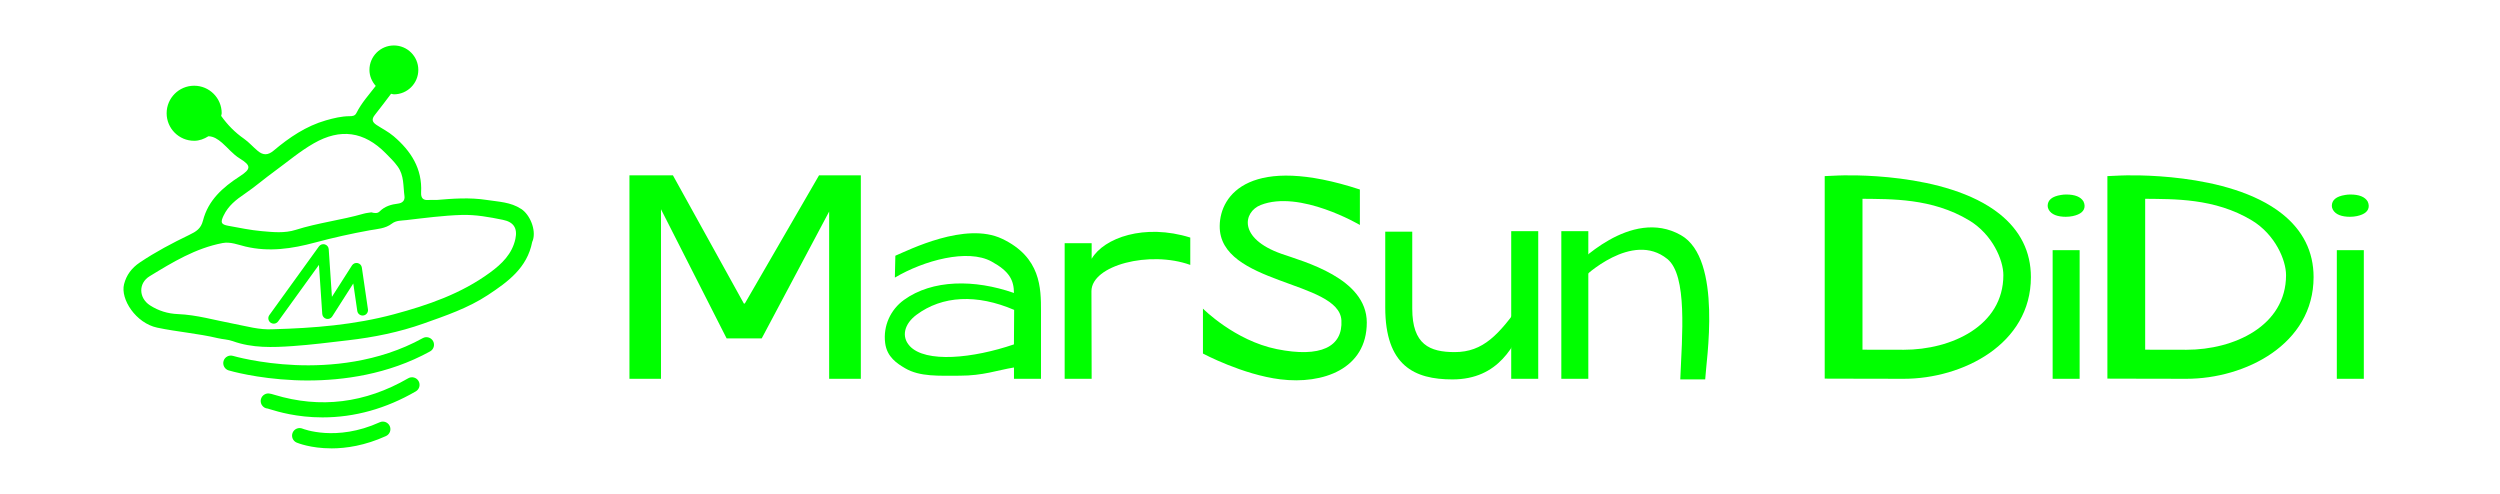
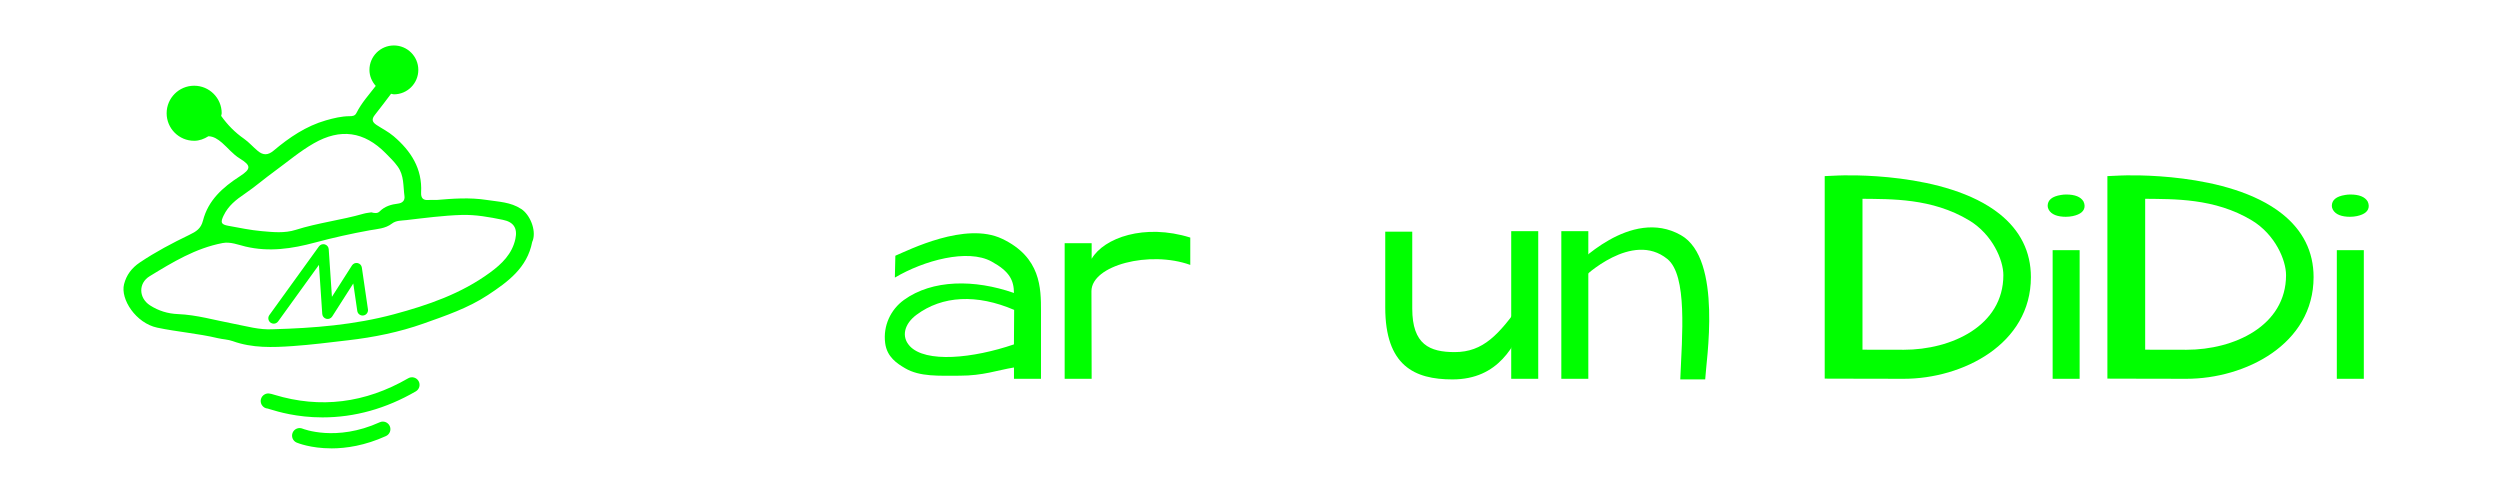
<svg xmlns="http://www.w3.org/2000/svg" width="162" height="32" viewBox="0 0 162 32" fill="none">
-   <path d="M55.782 24.546H53.729V13.708L49.358 21.93H47.086L42.832 13.56V24.546H40.788V11.361H43.605L48.203 19.671H48.263L53.074 11.361H55.782V24.546Z" fill="#00FF00" />
  <path d="M64.93 15.471C62.559 14.345 58.874 16.212 58.019 16.571L57.987 17.989C59.877 16.869 62.712 16.105 64.245 16.942C65.424 17.585 65.696 18.161 65.705 18.985C63.143 18.089 60.416 18.107 58.576 19.436C57.711 20.063 57.217 21.114 57.358 22.227C57.473 23.137 58.129 23.554 58.651 23.862C59.608 24.426 60.861 24.345 62.185 24.345C63.72 24.345 64.61 23.992 65.706 23.813V24.547H67.456V20.16C67.456 18.678 67.456 16.67 64.932 15.471H64.93ZM58.944 22.413C58.382 21.799 58.614 20.976 59.385 20.402C61.069 19.149 63.3 19.046 65.717 20.081L65.703 22.316C63.065 23.219 59.973 23.541 58.943 22.415L58.944 22.413Z" fill="#00FF00" />
  <path d="M70.739 16.772V15.761H68.99V24.546H70.739L70.726 18.872C70.726 17.183 74.506 16.221 77.13 17.166V15.394C74.158 14.466 71.535 15.412 70.739 16.77V16.772Z" fill="#00FF00" />
  <path d="M94.119 24.586C91.656 24.586 89.764 23.701 89.764 19.919V15.012H91.514V20C91.514 22.333 92.647 22.816 94.267 22.816C96.108 22.816 97.138 21.69 98.611 19.598L98.832 20.805C98.17 22.333 97.139 24.586 94.12 24.586H94.119Z" fill="#00FF00" />
  <path d="M99.677 14.98H97.927V24.546H99.677V14.98Z" fill="#00FF00" />
  <path d="M102.923 14.98H101.174V24.546H102.923V14.98Z" fill="#00FF00" />
  <path d="M110.497 24.586H108.882C108.999 21.754 109.356 17.845 108.043 16.782C105.761 14.931 102.632 17.963 102.596 17.989L101.933 17.346C102.122 17.219 105.663 13.391 108.92 15.236C111.652 16.784 110.544 23.462 110.497 24.588V24.586Z" fill="#00FF00" />
  <path d="M123.364 24.546C121.015 24.546 119.16 24.538 119.16 24.538L118.241 24.535V11.412L119.115 11.373C119.4 11.361 126.09 11.095 129.561 13.854C130.916 14.931 131.602 16.311 131.602 17.956C131.604 22.316 127.164 24.546 123.363 24.546H123.364ZM120.689 22.66L123.364 22.665C126.455 22.665 129.818 21.116 129.818 17.827C129.818 16.852 129.113 15.197 127.61 14.286C125.184 12.818 122.494 12.908 120.689 12.882V22.66Z" fill="#00FF00" />
  <path d="M141.682 24.546C139.333 24.546 137.477 24.538 137.477 24.538L136.559 24.535V11.412L137.433 11.373C137.718 11.361 144.408 11.095 147.879 13.854C149.234 14.931 149.92 16.311 149.92 17.956C149.921 22.316 145.482 24.546 141.681 24.546H141.682ZM139.007 22.66L141.682 22.665C144.773 22.665 148.136 21.116 148.136 17.827C148.136 16.852 147.43 15.197 145.927 14.286C143.502 12.818 140.812 12.908 139.007 12.882V22.66Z" fill="#00FF00" />
  <path d="M134.76 16.211H133.011V24.546H134.76V16.211Z" fill="#00FF00" />
  <path d="M133.886 14.049C133.311 14.049 132.938 13.898 132.761 13.597C132.713 13.507 132.689 13.422 132.689 13.341C132.689 12.96 132.976 12.725 133.551 12.634C133.661 12.615 133.773 12.604 133.886 12.604C134.46 12.604 134.834 12.755 135.01 13.056C135.058 13.156 135.082 13.252 135.082 13.341C135.082 13.672 134.826 13.893 134.316 14.002C134.173 14.032 134.029 14.047 133.886 14.047V14.049Z" fill="#00FF00" />
  <path d="M153.175 16.211H151.426V24.546H153.175V16.211Z" fill="#00FF00" />
  <path d="M152.299 14.049C151.725 14.049 151.351 13.898 151.175 13.597C151.127 13.507 151.103 13.422 151.103 13.341C151.103 12.96 151.39 12.725 151.964 12.634C152.075 12.615 152.187 12.604 152.299 12.604C152.873 12.604 153.247 12.755 153.424 13.056C153.471 13.156 153.495 13.252 153.495 13.341C153.495 13.672 153.24 13.893 152.73 14.002C152.586 14.032 152.443 14.047 152.299 14.047V14.049Z" fill="#00FF00" />
-   <path d="M79.037 14.642C79.058 12.567 81.092 9.981 88.12 12.28V14.578C88.12 14.578 84.232 12.28 81.69 13.286C80.576 13.727 80.194 15.441 83.035 16.446C84.483 16.957 88.568 18.026 88.568 20.899C88.568 23.915 85.727 24.92 82.971 24.582C80.513 24.28 77.951 22.91 77.951 22.91V19.998C77.951 19.998 80.003 22.07 82.736 22.623C85.578 23.197 87.023 22.476 86.923 20.755C86.774 18.17 78.998 18.457 79.037 14.644V14.642Z" fill="#00FF00" />
  <path d="M33.767 13.537C33.087 13.089 32.31 13.077 31.556 12.959C30.434 12.782 29.307 12.872 28.302 12.957C28.048 12.957 27.913 12.947 27.78 12.959C27.412 12.993 27.269 12.831 27.288 12.466C27.37 10.925 26.633 9.788 25.509 8.828C25.165 8.535 24.767 8.339 24.398 8.096C24.1 7.9 24.078 7.714 24.292 7.445C24.651 6.995 24.993 6.533 25.341 6.076C25.404 6.083 25.459 6.113 25.524 6.113C26.398 6.113 27.107 5.404 27.107 4.529C27.107 3.655 26.398 2.946 25.524 2.946C24.649 2.946 23.94 3.655 23.94 4.529C23.94 4.932 24.102 5.287 24.348 5.567C23.912 6.135 23.423 6.671 23.098 7.32C22.997 7.523 22.831 7.527 22.651 7.529C22.126 7.533 21.624 7.655 21.123 7.798C19.83 8.169 18.744 8.908 17.733 9.759C17.358 10.075 17.048 10.064 16.709 9.784C16.401 9.53 16.136 9.219 15.812 8.991C15.22 8.58 14.736 8.081 14.331 7.511C14.337 7.451 14.366 7.4 14.366 7.339C14.366 6.354 13.567 5.555 12.582 5.555C11.596 5.555 10.798 6.354 10.798 7.339C10.798 8.324 11.596 9.123 12.582 9.123C12.927 9.123 13.232 8.999 13.506 8.828C13.841 8.839 14.108 9.011 14.39 9.253C14.775 9.587 15.085 9.993 15.537 10.27C16.283 10.729 16.283 10.944 15.532 11.43C14.431 12.141 13.489 12.978 13.153 14.295C13.02 14.817 12.718 15.003 12.263 15.222C11.163 15.753 10.075 16.325 9.056 17.012C8.528 17.368 8.191 17.824 8.04 18.412C7.788 19.388 8.81 20.941 10.185 21.231C11.487 21.506 12.821 21.606 14.119 21.914C14.436 21.989 14.774 21.995 15.077 22.104C16.351 22.564 17.667 22.517 18.977 22.425C20.174 22.342 21.367 22.189 22.558 22.05C24.224 21.857 25.863 21.527 27.448 20.965C28.884 20.455 30.333 19.964 31.616 19.118C32.909 18.264 34.159 17.359 34.484 15.688C34.493 15.644 34.518 15.605 34.532 15.563C34.745 14.887 34.345 13.915 33.772 13.537H33.767ZM14.491 13.968C14.79 13.334 15.299 12.938 15.86 12.558C16.532 12.1 17.15 11.563 17.809 11.085C18.645 10.476 19.433 9.803 20.337 9.286C22.059 8.301 23.593 8.51 24.999 9.936C25.268 10.21 25.542 10.47 25.77 10.789C26.194 11.378 26.119 12.057 26.21 12.707C26.25 12.994 26.071 13.157 25.802 13.192C25.349 13.247 24.935 13.365 24.6 13.702C24.464 13.839 24.272 13.82 24.064 13.76C23.913 13.785 23.734 13.799 23.565 13.847C22.113 14.264 20.604 14.437 19.16 14.896C18.443 15.124 17.684 15.043 16.948 14.977C16.227 14.913 15.512 14.762 14.798 14.632C14.312 14.544 14.28 14.412 14.49 13.966L14.491 13.968ZM33.398 15.477C33.189 16.455 32.52 17.101 31.752 17.663C29.88 19.035 27.732 19.773 25.522 20.366C22.958 21.054 20.334 21.262 17.694 21.335C16.806 21.389 15.972 21.135 15.113 20.974C13.925 20.751 12.751 20.401 11.529 20.353C10.879 20.328 10.273 20.142 9.724 19.789C8.988 19.317 8.95 18.355 9.697 17.899C11.184 16.991 12.677 16.082 14.425 15.749C14.931 15.653 15.427 15.861 15.901 15.975C17.443 16.342 18.919 16.118 20.413 15.717C21.581 15.403 22.763 15.14 23.958 14.923C24.428 14.838 24.974 14.819 25.398 14.488C25.672 14.276 26.016 14.3 26.337 14.262C27.524 14.125 28.707 13.966 29.907 13.929C30.823 13.901 31.707 14.066 32.591 14.246C33.283 14.386 33.545 14.786 33.398 15.475V15.477Z" fill="#00FF00" />
  <path d="M20.903 27.047C20.903 27.047 20.897 27.047 20.893 27.047C19.226 27.047 18.013 26.677 17.495 26.52C17.443 26.503 17.386 26.487 17.35 26.476C17.193 26.466 17.044 26.379 16.959 26.233C16.824 25.998 16.903 25.699 17.138 25.563C17.338 25.448 17.504 25.498 17.779 25.582C20.748 26.487 23.665 26.126 26.452 24.513C26.687 24.377 26.986 24.458 27.122 24.691C27.258 24.926 27.178 25.225 26.944 25.361C25.011 26.481 22.979 27.047 20.903 27.047Z" fill="#00FF00" />
-   <path d="M19.957 24.655C19.652 24.655 19.36 24.648 19.085 24.636C16.613 24.529 14.889 24.024 14.817 24.002C14.557 23.924 14.411 23.652 14.487 23.391C14.565 23.131 14.837 22.985 15.097 23.061C15.127 23.07 16.808 23.557 19.155 23.656C21.31 23.747 24.491 23.517 27.396 21.911C27.632 21.779 27.931 21.866 28.063 22.102C28.194 22.339 28.108 22.638 27.872 22.769C25.132 24.283 22.186 24.654 19.958 24.654L19.957 24.655Z" fill="#00FF00" />
  <path d="M21.468 29.054C20.132 29.054 19.284 28.704 19.224 28.68C18.974 28.574 18.859 28.287 18.964 28.037C19.07 27.789 19.355 27.672 19.605 27.777C19.637 27.789 21.782 28.646 24.606 27.363C24.852 27.251 25.142 27.36 25.255 27.607C25.367 27.854 25.258 28.144 25.011 28.256C23.653 28.873 22.433 29.056 21.468 29.056V29.054Z" fill="#00FF00" />
  <path d="M17.738 20.974C17.666 20.974 17.596 20.953 17.533 20.908C17.376 20.794 17.341 20.576 17.453 20.419L20.668 15.967C20.755 15.848 20.908 15.795 21.048 15.835C21.19 15.876 21.292 16.002 21.301 16.148L21.509 19.234L22.807 17.201C22.886 17.078 23.032 17.015 23.176 17.047C23.32 17.078 23.427 17.193 23.448 17.338L23.843 20.046C23.871 20.238 23.738 20.416 23.547 20.443C23.355 20.471 23.178 20.338 23.151 20.146L22.892 18.37L21.527 20.508C21.446 20.636 21.291 20.697 21.145 20.659C20.999 20.622 20.893 20.495 20.882 20.344L20.668 17.163L18.022 20.828C17.953 20.923 17.847 20.974 17.738 20.974Z" fill="#00FF00" />
</svg>